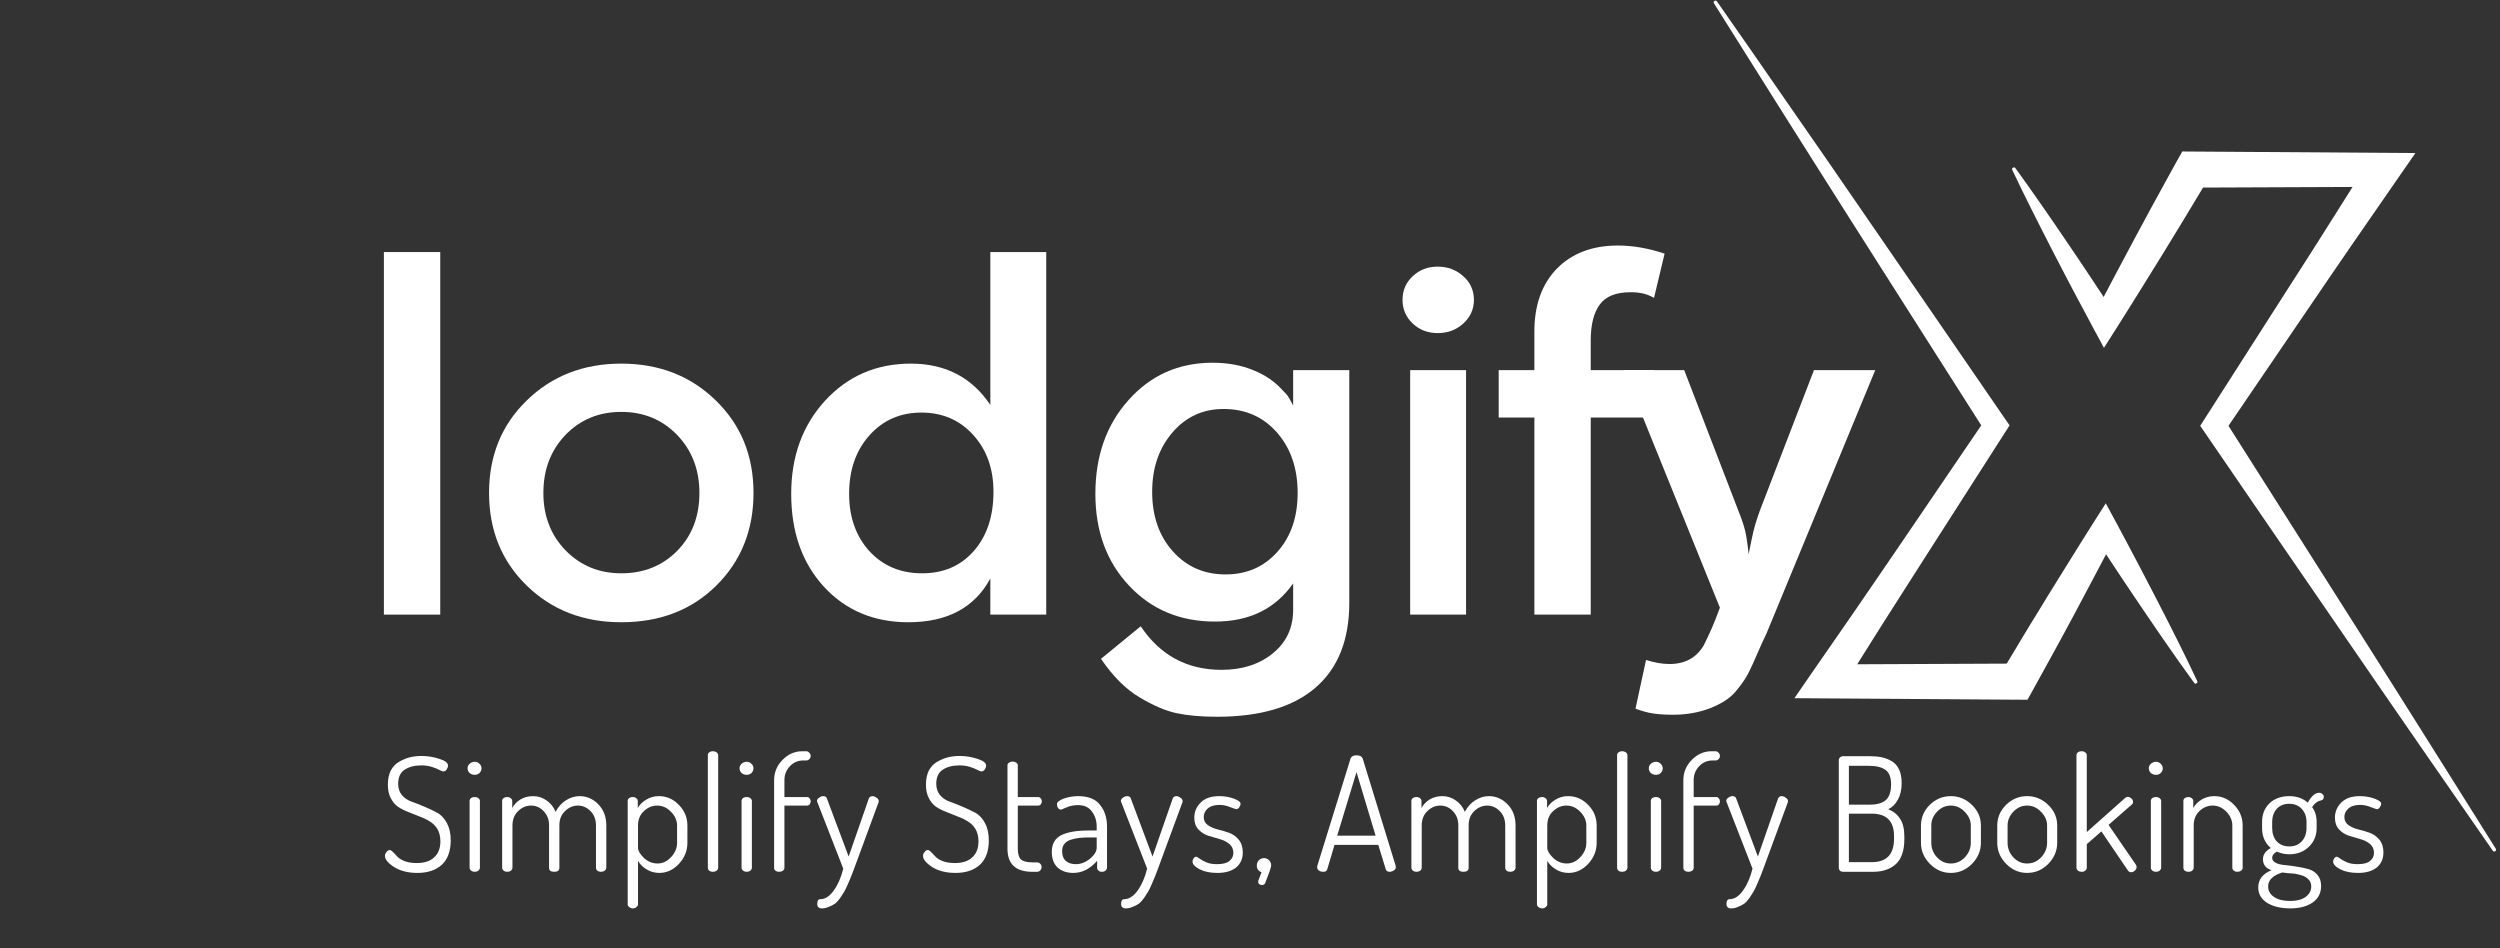
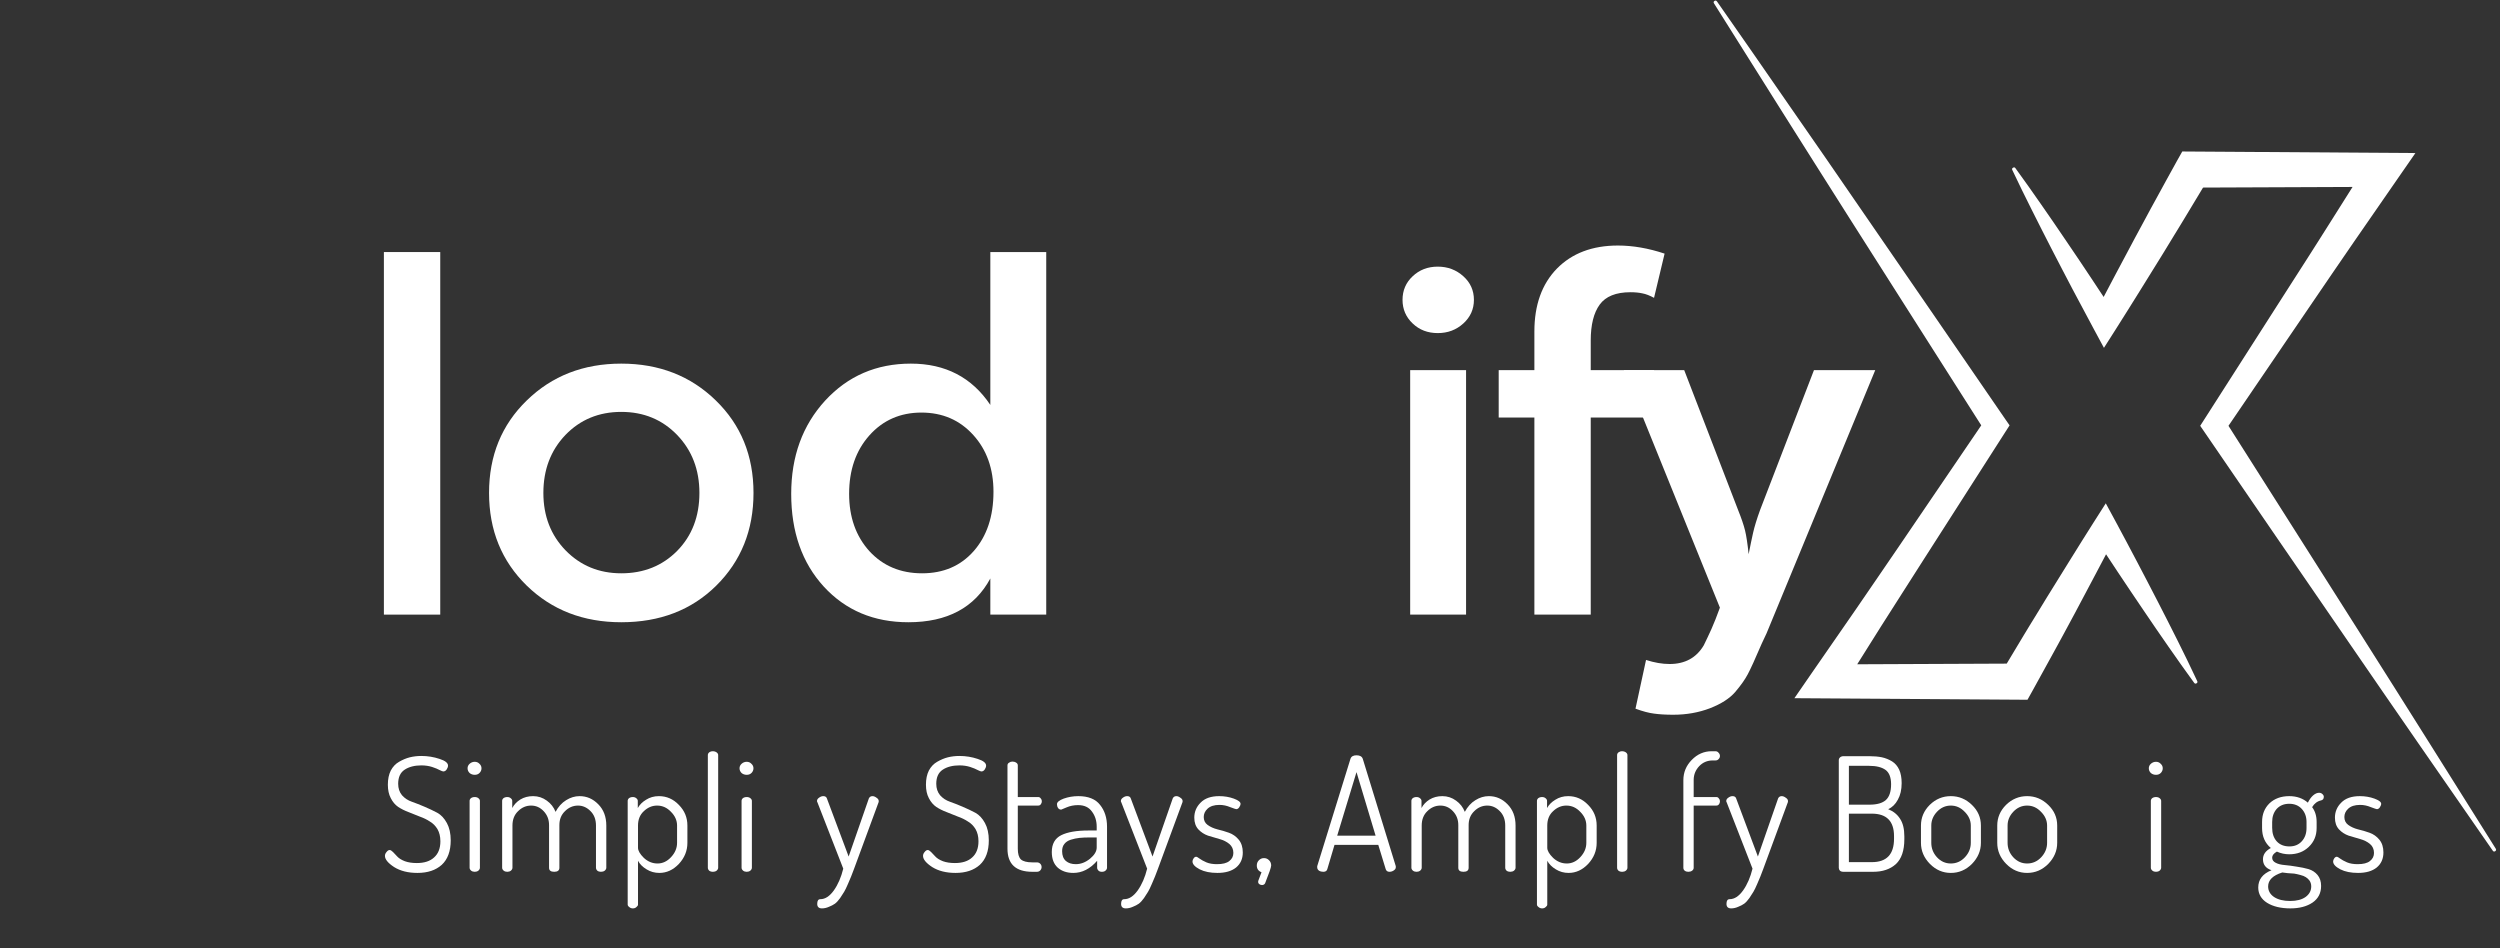
<svg xmlns="http://www.w3.org/2000/svg" width="232" zoomAndPan="magnify" viewBox="0 0 174 66" height="88" preserveAspectRatio="xMidYMid meet" version="1.0">
  <rect x="0" y="0" width="174" height="66" fill="#333333" stroke="none" />
  <defs>
    <g />
    <clipPath id="fcd3b3a484">
      <path d="M 140 10 L 174 10 L 174 59.25 L 140 59.25 Z M 140 10 " clip-rule="nonzero" />
    </clipPath>
    <clipPath id="33ab4b5aa6">
      <path d="M 119.254 0 L 153 0 L 153 49 L 119.254 49 Z M 119.254 0 " clip-rule="nonzero" />
    </clipPath>
  </defs>
  <g clip-path="url(#fcd3b3a484)">
    <path fill="#ffffff" d="M 173.703 59.066 C 172.137 56.57 170.57 54.074 169 51.578 L 166.645 47.84 L 164.281 44.102 L 159.543 36.633 L 155.102 29.637 L 160.82 21.238 L 162.328 19.027 C 162.832 18.293 163.332 17.559 163.84 16.824 L 166.883 12.426 L 168.113 10.652 L 151.887 10.543 L 151.543 11.152 C 151.043 12.047 150.555 12.949 150.062 13.848 L 149.691 14.523 L 149.328 15.199 L 148.598 16.551 L 147.152 19.266 L 146.414 20.668 C 146.133 20.242 145.852 19.816 145.57 19.391 L 144.707 18.098 L 143.836 16.812 L 142.965 15.531 L 142.082 14.254 C 141.492 13.402 140.891 12.555 140.281 11.715 C 140.238 11.645 140.18 11.629 140.109 11.672 C 140.035 11.715 140.02 11.77 140.062 11.844 C 140.504 12.781 140.961 13.711 141.426 14.637 L 142.125 16.023 L 142.832 17.406 L 143.547 18.785 L 144.266 20.16 C 144.75 21.074 145.234 21.988 145.727 22.898 L 146.434 24.211 L 147.277 22.887 C 147.828 22.023 148.367 21.152 148.91 20.285 L 150.531 17.672 L 151.332 16.359 L 151.734 15.703 L 152.129 15.051 C 152.531 14.387 152.934 13.723 153.332 13.055 C 153.652 13.055 163.352 13.02 163.738 13.012 L 162.07 15.656 C 161.598 16.414 161.113 17.16 160.637 17.914 L 159.195 20.164 L 153.434 29.168 L 153.133 29.637 L 153.434 30.074 L 158.43 37.367 L 163.438 44.656 L 165.945 48.301 L 168.457 51.938 C 170.133 54.367 171.812 56.789 173.496 59.207 C 173.543 59.277 173.602 59.285 173.668 59.242 C 173.734 59.195 173.746 59.141 173.703 59.07 Z M 173.703 59.066 " fill-opacity="1" fill-rule="nonzero" />
  </g>
  <g clip-path="url(#33ab4b5aa6)">
    <path fill="#ffffff" d="M 151.57 44.605 L 150.871 43.219 L 150.164 41.836 L 149.449 40.457 L 148.73 39.082 C 148.246 38.168 147.766 37.254 147.273 36.344 L 146.562 35.031 L 145.719 36.355 C 145.168 37.219 144.629 38.09 144.086 38.961 L 142.465 41.574 L 141.664 42.887 L 141.262 43.539 L 140.867 44.191 C 140.465 44.859 140.066 45.523 139.668 46.188 C 139.352 46.188 129.648 46.227 129.262 46.234 L 130.926 43.586 C 131.402 42.832 131.883 42.082 132.363 41.332 L 133.801 39.078 L 139.566 30.074 L 139.867 29.605 L 139.566 29.172 L 134.566 21.891 L 127.055 10.98 L 124.539 7.352 C 122.867 4.93 121.188 2.512 119.5 0.098 C 119.453 0.035 119.398 0.023 119.332 0.062 C 119.262 0.109 119.25 0.164 119.293 0.234 C 120.859 2.727 122.43 5.219 123.996 7.711 L 126.352 11.441 L 128.715 15.172 L 133.453 22.625 L 137.895 29.605 L 132.18 38.008 L 130.672 40.215 C 130.168 40.949 129.668 41.688 129.16 42.422 L 126.117 46.816 L 124.891 48.594 L 141.113 48.703 L 141.457 48.086 C 141.957 47.191 142.449 46.289 142.941 45.391 L 143.309 44.719 L 143.676 44.043 L 144.406 42.688 L 145.844 39.977 L 146.582 38.578 L 147.426 39.855 L 148.289 41.145 L 149.16 42.434 L 150.031 43.715 L 150.914 44.992 C 151.504 45.844 152.105 46.688 152.715 47.527 C 152.758 47.586 152.812 47.598 152.879 47.559 C 152.941 47.523 152.961 47.469 152.926 47.402 C 152.488 46.465 152.035 45.535 151.57 44.605 Z M 151.57 44.605 " fill-opacity="1" fill-rule="nonzero" />
  </g>
  <g fill="#ffffff" fill-opacity="1">
    <g transform="translate(24.907, 42.777)">
      <g>
        <path d="M 1.812 -25.234 L 5.734 -25.234 L 5.734 0 L 1.812 0 Z M 1.812 -25.234 " />
      </g>
    </g>
  </g>
  <g fill="#ffffff" fill-opacity="1">
    <g transform="translate(32.991, 42.777)">
      <g>
        <path d="M 10.25 -17.469 C 12.883 -17.469 15.078 -16.613 16.828 -14.906 C 18.578 -13.207 19.453 -11.062 19.453 -8.469 C 19.453 -5.875 18.586 -3.723 16.859 -2.016 C 15.141 -0.316 12.938 0.531 10.25 0.531 C 7.613 0.531 5.422 -0.316 3.672 -2.016 C 1.922 -3.723 1.047 -5.875 1.047 -8.469 C 1.047 -11.062 1.922 -13.207 3.672 -14.906 C 5.422 -16.613 7.613 -17.469 10.25 -17.469 Z M 4.828 -8.469 C 4.828 -6.863 5.344 -5.531 6.375 -4.469 C 7.414 -3.406 8.707 -2.875 10.25 -2.875 C 11.812 -2.875 13.109 -3.395 14.141 -4.438 C 15.172 -5.488 15.688 -6.832 15.688 -8.469 C 15.688 -10.082 15.172 -11.426 14.141 -12.5 C 13.109 -13.57 11.812 -14.109 10.25 -14.109 C 8.688 -14.109 7.391 -13.57 6.359 -12.5 C 5.336 -11.426 4.828 -10.082 4.828 -8.469 Z M 4.828 -8.469 " />
      </g>
    </g>
  </g>
  <g fill="#ffffff" fill-opacity="1">
    <g transform="translate(54.021, 42.777)">
      <g>
        <path d="M 14.906 -25.234 L 18.797 -25.234 L 18.797 0 L 14.906 0 L 14.906 -2.516 C 13.812 -0.484 11.91 0.531 9.203 0.531 C 6.797 0.531 4.832 -0.297 3.312 -1.953 C 1.801 -3.609 1.047 -5.758 1.047 -8.406 C 1.047 -11.008 1.832 -13.172 3.406 -14.891 C 4.988 -16.609 6.977 -17.469 9.375 -17.469 C 11.781 -17.469 13.625 -16.508 14.906 -14.594 Z M 5.078 -8.406 C 5.078 -6.789 5.547 -5.461 6.484 -4.422 C 7.43 -3.391 8.656 -2.875 10.156 -2.875 C 11.645 -2.875 12.844 -3.391 13.75 -4.422 C 14.664 -5.461 15.125 -6.836 15.125 -8.547 C 15.125 -10.148 14.656 -11.469 13.719 -12.5 C 12.781 -13.539 11.578 -14.062 10.109 -14.062 C 8.641 -14.062 7.43 -13.531 6.484 -12.469 C 5.547 -11.414 5.078 -10.062 5.078 -8.406 Z M 5.078 -8.406 " />
      </g>
    </g>
  </g>
  <g fill="#ffffff" fill-opacity="1">
    <g transform="translate(75.191, 42.777)">
      <g>
-         <path d="M 14.812 -17.016 L 18.719 -17.016 L 18.719 -0.812 C 18.719 1.758 17.938 3.723 16.375 5.078 C 14.812 6.43 12.523 7.109 9.516 7.109 C 8.398 7.109 7.457 7.023 6.688 6.859 C 5.914 6.691 5.055 6.32 4.109 5.75 C 3.16 5.188 2.27 4.297 1.438 3.078 L 4.203 0.812 C 5.555 2.832 7.43 3.844 9.828 3.844 C 11.273 3.844 12.469 3.457 13.406 2.688 C 14.344 1.926 14.812 0.914 14.812 -0.344 L 14.812 -2.172 C 13.57 -0.398 11.758 0.484 9.375 0.484 C 6.945 0.484 4.953 -0.348 3.391 -2.016 C 1.828 -3.68 1.047 -5.812 1.047 -8.406 C 1.047 -11.039 1.816 -13.219 3.359 -14.938 C 4.898 -16.664 6.848 -17.531 9.203 -17.531 C 10.254 -17.531 11.195 -17.359 12.031 -17.016 C 12.875 -16.68 13.578 -16.191 14.141 -15.547 C 14.273 -15.422 14.375 -15.312 14.438 -15.219 C 14.5 -15.125 14.625 -14.906 14.812 -14.562 Z M 5 -8.547 C 5 -6.859 5.477 -5.477 6.438 -4.406 C 7.395 -3.332 8.617 -2.797 10.109 -2.797 C 11.578 -2.797 12.781 -3.32 13.719 -4.375 C 14.656 -5.426 15.125 -6.789 15.125 -8.469 C 15.125 -10.176 14.645 -11.578 13.688 -12.672 C 12.727 -13.766 11.488 -14.312 9.969 -14.312 C 8.531 -14.312 7.344 -13.766 6.406 -12.672 C 5.469 -11.578 5 -10.203 5 -8.547 Z M 5 -8.547 " />
-       </g>
+         </g>
    </g>
  </g>
  <g fill="#ffffff" fill-opacity="1">
    <g transform="translate(96.257, 42.777)">
      <g>
        <path d="M 1.891 -17.016 L 5.781 -17.016 L 5.781 0 L 1.891 0 Z M 3.812 -24.219 C 4.508 -24.219 5.102 -23.992 5.594 -23.547 C 6.082 -23.109 6.328 -22.562 6.328 -21.906 C 6.328 -21.258 6.082 -20.711 5.594 -20.266 C 5.102 -19.816 4.508 -19.594 3.812 -19.594 C 3.113 -19.594 2.531 -19.816 2.062 -20.266 C 1.594 -20.711 1.359 -21.258 1.359 -21.906 C 1.359 -22.562 1.594 -23.109 2.062 -23.547 C 2.531 -23.992 3.113 -24.219 3.812 -24.219 Z M 3.812 -24.219 " />
      </g>
    </g>
  </g>
  <g fill="#ffffff" fill-opacity="1">
    <g transform="translate(104.34, 42.777)">
      <g>
        <path d="M -0.031 -17.016 L 2.453 -17.016 L 2.453 -19.703 C 2.453 -21.547 2.973 -23.004 4.016 -24.078 C 5.066 -25.148 6.484 -25.688 8.266 -25.688 C 9.305 -25.688 10.391 -25.5 11.516 -25.125 L 10.781 -22.047 C 10.477 -22.211 10.207 -22.316 9.969 -22.359 C 9.738 -22.41 9.461 -22.438 9.141 -22.438 C 8.129 -22.438 7.414 -22.148 7 -21.578 C 6.582 -21.004 6.375 -20.172 6.375 -19.078 L 6.375 -17.016 L 10.781 -17.016 L 10.781 -13.719 L 6.375 -13.719 L 6.375 0 L 2.453 0 L 2.453 -13.719 L -0.031 -13.719 Z M -0.031 -17.016 " />
      </g>
    </g>
  </g>
  <g fill="#ffffff" fill-opacity="1">
    <g transform="translate(114.033, 42.777)">
      <g>
        <path d="M 3.188 -17.016 L 6.938 -7.281 C 7.164 -6.719 7.328 -6.242 7.422 -5.859 C 7.516 -5.473 7.598 -4.922 7.672 -4.203 C 7.785 -4.785 7.891 -5.285 7.984 -5.703 C 8.078 -6.117 8.238 -6.645 8.469 -7.281 L 12.219 -17.016 L 16.484 -17.016 L 8.922 1.297 L 8.578 2.031 C 8.129 3.082 7.805 3.789 7.609 4.156 C 7.41 4.531 7.117 4.941 6.734 5.391 C 6.348 5.836 5.766 6.211 4.984 6.516 C 4.203 6.816 3.348 6.969 2.422 6.969 C 1.898 6.969 1.457 6.941 1.094 6.891 C 0.738 6.848 0.305 6.734 -0.203 6.547 L 0.531 3.156 C 1.113 3.344 1.66 3.438 2.172 3.438 C 3.242 3.438 4.035 3.004 4.547 2.141 C 4.711 1.805 4.891 1.43 5.078 1.016 C 5.266 0.598 5.461 0.098 5.672 -0.484 L -1.016 -17.016 Z M 3.188 -17.016 " />
      </g>
    </g>
  </g>
  <g fill="#ffffff" fill-opacity="1">
    <g transform="translate(26.401, 60.677)">
      <g>
        <path d="M 0.391 -1.109 C 0.391 -1.203 0.426 -1.289 0.5 -1.375 C 0.57 -1.469 0.645 -1.516 0.719 -1.516 C 0.781 -1.516 0.859 -1.469 0.953 -1.375 L 1.25 -1.062 C 1.363 -0.938 1.539 -0.828 1.781 -0.734 C 2.02 -0.648 2.297 -0.609 2.609 -0.609 C 3.129 -0.609 3.531 -0.738 3.812 -1 C 4.102 -1.258 4.25 -1.633 4.25 -2.125 C 4.25 -2.457 4.18 -2.738 4.047 -2.969 C 3.91 -3.195 3.734 -3.375 3.516 -3.5 C 3.316 -3.633 3.082 -3.75 2.812 -3.844 L 2.031 -4.156 C 1.758 -4.258 1.52 -4.379 1.312 -4.516 C 1.102 -4.66 0.93 -4.863 0.797 -5.125 C 0.66 -5.383 0.594 -5.695 0.594 -6.062 C 0.594 -6.445 0.66 -6.773 0.797 -7.047 C 0.941 -7.316 1.133 -7.52 1.375 -7.656 C 1.625 -7.801 1.875 -7.906 2.125 -7.969 C 2.383 -8.031 2.648 -8.062 2.922 -8.062 C 3.367 -8.062 3.789 -7.992 4.188 -7.859 C 4.582 -7.734 4.781 -7.578 4.781 -7.391 C 4.781 -7.305 4.75 -7.219 4.688 -7.125 C 4.625 -7.031 4.547 -6.984 4.453 -6.984 C 4.41 -6.984 4.328 -7.016 4.203 -7.078 C 4.078 -7.148 3.898 -7.223 3.672 -7.297 C 3.453 -7.367 3.203 -7.406 2.922 -7.406 C 2.453 -7.406 2.066 -7.305 1.766 -7.109 C 1.461 -6.91 1.312 -6.582 1.312 -6.125 C 1.312 -5.812 1.398 -5.547 1.578 -5.328 C 1.766 -5.117 1.992 -4.969 2.266 -4.875 C 2.535 -4.781 2.828 -4.664 3.141 -4.531 C 3.461 -4.395 3.758 -4.254 4.031 -4.109 C 4.301 -3.961 4.523 -3.723 4.703 -3.391 C 4.879 -3.066 4.969 -2.664 4.969 -2.188 C 4.969 -1.438 4.758 -0.867 4.344 -0.484 C 3.926 -0.109 3.363 0.078 2.656 0.078 C 2.008 0.078 1.469 -0.055 1.031 -0.328 C 0.602 -0.609 0.391 -0.867 0.391 -1.109 Z M 0.391 -1.109 " />
      </g>
    </g>
  </g>
  <g fill="#ffffff" fill-opacity="1">
    <g transform="translate(31.996, 60.677)">
      <g>
        <path d="M 0.688 -6.875 C 0.594 -6.969 0.547 -7.078 0.547 -7.203 C 0.547 -7.328 0.594 -7.43 0.688 -7.516 C 0.789 -7.609 0.91 -7.656 1.047 -7.656 C 1.18 -7.656 1.289 -7.609 1.375 -7.516 C 1.469 -7.43 1.516 -7.328 1.516 -7.203 C 1.516 -7.078 1.469 -6.969 1.375 -6.875 C 1.289 -6.789 1.18 -6.75 1.047 -6.75 C 0.91 -6.75 0.789 -6.789 0.688 -6.875 Z M 0.688 -0.281 L 0.688 -4.938 C 0.688 -5.008 0.719 -5.07 0.781 -5.125 C 0.852 -5.176 0.941 -5.203 1.047 -5.203 C 1.148 -5.203 1.234 -5.176 1.297 -5.125 C 1.367 -5.07 1.406 -5.008 1.406 -4.938 L 1.406 -0.281 C 1.406 -0.207 1.367 -0.141 1.297 -0.078 C 1.223 -0.023 1.141 0 1.047 0 C 0.953 0 0.867 -0.023 0.797 -0.078 C 0.723 -0.141 0.688 -0.207 0.688 -0.281 Z M 0.688 -0.281 " />
      </g>
    </g>
  </g>
  <g fill="#ffffff" fill-opacity="1">
    <g transform="translate(34.261, 60.677)">
      <g>
        <path d="M 0.688 -0.281 L 0.688 -4.938 C 0.688 -5.008 0.719 -5.07 0.781 -5.125 C 0.852 -5.176 0.941 -5.203 1.047 -5.203 C 1.141 -5.203 1.219 -5.176 1.281 -5.125 C 1.352 -5.07 1.391 -5.008 1.391 -4.938 L 1.391 -4.438 C 1.516 -4.676 1.703 -4.875 1.953 -5.031 C 2.211 -5.188 2.508 -5.266 2.844 -5.266 C 3.195 -5.266 3.516 -5.16 3.797 -4.953 C 4.078 -4.754 4.281 -4.492 4.406 -4.172 C 4.594 -4.523 4.836 -4.797 5.141 -4.984 C 5.441 -5.172 5.754 -5.266 6.078 -5.266 C 6.578 -5.266 7.008 -5.078 7.375 -4.703 C 7.75 -4.328 7.938 -3.832 7.938 -3.219 L 7.938 -0.281 C 7.938 -0.207 7.898 -0.141 7.828 -0.078 C 7.754 -0.023 7.664 0 7.562 0 C 7.469 0 7.383 -0.023 7.312 -0.078 C 7.25 -0.141 7.219 -0.207 7.219 -0.281 L 7.219 -3.219 C 7.219 -3.645 7.086 -3.984 6.828 -4.234 C 6.578 -4.484 6.289 -4.609 5.969 -4.609 C 5.625 -4.609 5.32 -4.477 5.062 -4.219 C 4.801 -3.969 4.672 -3.645 4.672 -3.25 L 4.672 -0.281 C 4.672 -0.094 4.551 0 4.312 0 C 4.07 0 3.953 -0.094 3.953 -0.281 L 3.953 -3.25 C 3.953 -3.633 3.828 -3.957 3.578 -4.219 C 3.336 -4.477 3.047 -4.609 2.703 -4.609 C 2.359 -4.609 2.055 -4.477 1.797 -4.219 C 1.535 -3.969 1.406 -3.633 1.406 -3.219 L 1.406 -0.281 C 1.406 -0.207 1.367 -0.141 1.297 -0.078 C 1.223 -0.023 1.141 0 1.047 0 C 0.953 0 0.867 -0.023 0.797 -0.078 C 0.723 -0.141 0.688 -0.207 0.688 -0.281 Z M 0.688 -0.281 " />
      </g>
    </g>
  </g>
  <g fill="#ffffff" fill-opacity="1">
    <g transform="translate(42.999, 60.677)">
      <g>
        <path d="M 0.688 2.281 L 0.688 -4.938 C 0.688 -5.008 0.719 -5.07 0.781 -5.125 C 0.852 -5.176 0.941 -5.203 1.047 -5.203 C 1.141 -5.203 1.219 -5.176 1.281 -5.125 C 1.352 -5.07 1.391 -5.008 1.391 -4.938 L 1.391 -4.438 C 1.516 -4.664 1.707 -4.859 1.969 -5.016 C 2.227 -5.18 2.523 -5.266 2.859 -5.266 C 3.398 -5.266 3.863 -5.062 4.25 -4.656 C 4.645 -4.258 4.844 -3.781 4.844 -3.219 L 4.844 -2.016 C 4.844 -1.461 4.645 -0.973 4.25 -0.547 C 3.852 -0.129 3.398 0.078 2.891 0.078 C 2.566 0.078 2.27 -0.004 2 -0.172 C 1.727 -0.336 1.531 -0.535 1.406 -0.766 L 1.406 2.281 C 1.406 2.344 1.367 2.398 1.297 2.453 C 1.234 2.516 1.148 2.547 1.047 2.547 C 0.953 2.547 0.867 2.516 0.797 2.453 C 0.723 2.398 0.688 2.344 0.688 2.281 Z M 1.406 -1.672 C 1.406 -1.473 1.539 -1.238 1.812 -0.969 C 2.094 -0.707 2.41 -0.578 2.766 -0.578 C 3.117 -0.578 3.43 -0.723 3.703 -1.016 C 3.984 -1.316 4.125 -1.648 4.125 -2.016 L 4.125 -3.219 C 4.125 -3.57 3.984 -3.891 3.703 -4.172 C 3.43 -4.461 3.109 -4.609 2.734 -4.609 C 2.391 -4.609 2.082 -4.477 1.812 -4.219 C 1.539 -3.969 1.406 -3.633 1.406 -3.219 Z M 1.406 -1.672 " />
      </g>
    </g>
  </g>
  <g fill="#ffffff" fill-opacity="1">
    <g transform="translate(48.485, 60.677)">
      <g>
        <path d="M 0.781 -0.281 L 0.781 -8.125 C 0.781 -8.195 0.812 -8.258 0.875 -8.312 C 0.945 -8.363 1.031 -8.391 1.125 -8.391 C 1.227 -8.391 1.316 -8.363 1.391 -8.312 C 1.461 -8.258 1.5 -8.195 1.5 -8.125 L 1.5 -0.281 C 1.5 -0.207 1.461 -0.141 1.391 -0.078 C 1.316 -0.023 1.234 0 1.141 0 C 1.035 0 0.945 -0.023 0.875 -0.078 C 0.812 -0.141 0.781 -0.207 0.781 -0.281 Z M 0.781 -0.281 " />
      </g>
    </g>
  </g>
  <g fill="#ffffff" fill-opacity="1">
    <g transform="translate(50.925, 60.677)">
      <g>
        <path d="M 0.688 -6.875 C 0.594 -6.969 0.547 -7.078 0.547 -7.203 C 0.547 -7.328 0.594 -7.43 0.688 -7.516 C 0.789 -7.609 0.91 -7.656 1.047 -7.656 C 1.18 -7.656 1.289 -7.609 1.375 -7.516 C 1.469 -7.43 1.516 -7.328 1.516 -7.203 C 1.516 -7.078 1.469 -6.969 1.375 -6.875 C 1.289 -6.789 1.18 -6.75 1.047 -6.75 C 0.91 -6.75 0.789 -6.789 0.688 -6.875 Z M 0.688 -0.281 L 0.688 -4.938 C 0.688 -5.008 0.719 -5.07 0.781 -5.125 C 0.852 -5.176 0.941 -5.203 1.047 -5.203 C 1.148 -5.203 1.234 -5.176 1.297 -5.125 C 1.367 -5.07 1.406 -5.008 1.406 -4.938 L 1.406 -0.281 C 1.406 -0.207 1.367 -0.141 1.297 -0.078 C 1.223 -0.023 1.141 0 1.047 0 C 0.953 0 0.867 -0.023 0.797 -0.078 C 0.723 -0.141 0.688 -0.207 0.688 -0.281 Z M 0.688 -0.281 " />
      </g>
    </g>
  </g>
  <g fill="#ffffff" fill-opacity="1">
    <g transform="translate(53.19, 60.677)">
      <g>
-         <path d="M 0.688 -0.281 L 0.688 -6.375 C 0.688 -6.914 0.879 -7.383 1.266 -7.781 C 1.66 -8.188 2.125 -8.391 2.656 -8.391 L 2.922 -8.391 C 3.016 -8.391 3.086 -8.352 3.141 -8.281 C 3.203 -8.219 3.234 -8.145 3.234 -8.062 C 3.234 -7.977 3.203 -7.906 3.141 -7.844 C 3.086 -7.781 3.016 -7.75 2.922 -7.75 L 2.734 -7.75 C 2.359 -7.75 2.047 -7.617 1.797 -7.359 C 1.547 -7.098 1.414 -6.785 1.406 -6.422 L 1.406 -5.203 L 2.984 -5.203 C 3.055 -5.203 3.113 -5.172 3.156 -5.109 C 3.207 -5.055 3.234 -4.992 3.234 -4.922 C 3.234 -4.828 3.207 -4.75 3.156 -4.688 C 3.113 -4.633 3.055 -4.609 2.984 -4.609 L 1.406 -4.609 L 1.406 -0.281 C 1.406 -0.195 1.367 -0.129 1.297 -0.078 C 1.223 -0.023 1.133 0 1.031 0 C 0.938 0 0.852 -0.023 0.781 -0.078 C 0.719 -0.129 0.688 -0.195 0.688 -0.281 Z M 0.688 -0.281 " />
-       </g>
+         </g>
    </g>
  </g>
  <g fill="#ffffff" fill-opacity="1">
    <g transform="translate(56.707, 60.677)">
      <g>
        <path d="M 0.156 -4.922 C 0.156 -5.016 0.203 -5.094 0.297 -5.156 C 0.391 -5.227 0.488 -5.266 0.594 -5.266 C 0.727 -5.266 0.812 -5.211 0.844 -5.109 L 2.359 -1.062 L 3.766 -5.109 C 3.816 -5.211 3.898 -5.266 4.016 -5.266 C 4.109 -5.266 4.203 -5.227 4.297 -5.156 C 4.398 -5.094 4.453 -5.016 4.453 -4.922 C 4.453 -4.867 4.445 -4.836 4.438 -4.828 L 2.734 -0.203 L 2.531 0.328 C 2.488 0.422 2.414 0.594 2.312 0.844 C 2.207 1.094 2.117 1.273 2.047 1.391 L 1.766 1.828 C 1.641 2.004 1.52 2.133 1.406 2.219 C 1.289 2.301 1.148 2.375 0.984 2.438 C 0.828 2.508 0.664 2.547 0.5 2.547 C 0.281 2.547 0.172 2.441 0.172 2.234 C 0.172 2.016 0.242 1.906 0.391 1.906 C 0.723 1.906 1.035 1.703 1.328 1.297 C 1.617 0.891 1.836 0.383 1.984 -0.219 L 0.188 -4.828 C 0.164 -4.867 0.156 -4.898 0.156 -4.922 Z M 0.156 -4.922 " />
      </g>
    </g>
  </g>
  <g fill="#ffffff" fill-opacity="1">
    <g transform="translate(61.489, 60.677)">
      <g />
    </g>
  </g>
  <g fill="#ffffff" fill-opacity="1">
    <g transform="translate(63.852, 60.677)">
      <g>
        <path d="M 0.391 -1.109 C 0.391 -1.203 0.426 -1.289 0.5 -1.375 C 0.57 -1.469 0.645 -1.516 0.719 -1.516 C 0.781 -1.516 0.859 -1.469 0.953 -1.375 L 1.25 -1.062 C 1.363 -0.938 1.539 -0.828 1.781 -0.734 C 2.02 -0.648 2.297 -0.609 2.609 -0.609 C 3.129 -0.609 3.531 -0.738 3.812 -1 C 4.102 -1.258 4.25 -1.633 4.25 -2.125 C 4.25 -2.457 4.18 -2.738 4.047 -2.969 C 3.91 -3.195 3.734 -3.375 3.516 -3.5 C 3.316 -3.633 3.082 -3.75 2.812 -3.844 L 2.031 -4.156 C 1.758 -4.258 1.52 -4.379 1.312 -4.516 C 1.102 -4.66 0.93 -4.863 0.797 -5.125 C 0.66 -5.383 0.594 -5.695 0.594 -6.062 C 0.594 -6.445 0.66 -6.773 0.797 -7.047 C 0.941 -7.316 1.133 -7.52 1.375 -7.656 C 1.625 -7.801 1.875 -7.906 2.125 -7.969 C 2.383 -8.031 2.648 -8.062 2.922 -8.062 C 3.367 -8.062 3.789 -7.992 4.188 -7.859 C 4.582 -7.734 4.781 -7.578 4.781 -7.391 C 4.781 -7.305 4.75 -7.219 4.688 -7.125 C 4.625 -7.031 4.547 -6.984 4.453 -6.984 C 4.41 -6.984 4.328 -7.016 4.203 -7.078 C 4.078 -7.148 3.898 -7.223 3.672 -7.297 C 3.453 -7.367 3.203 -7.406 2.922 -7.406 C 2.453 -7.406 2.066 -7.305 1.766 -7.109 C 1.461 -6.91 1.312 -6.582 1.312 -6.125 C 1.312 -5.812 1.398 -5.547 1.578 -5.328 C 1.766 -5.117 1.992 -4.969 2.266 -4.875 C 2.535 -4.781 2.828 -4.664 3.141 -4.531 C 3.461 -4.395 3.758 -4.254 4.031 -4.109 C 4.301 -3.961 4.523 -3.723 4.703 -3.391 C 4.879 -3.066 4.969 -2.664 4.969 -2.188 C 4.969 -1.438 4.758 -0.867 4.344 -0.484 C 3.926 -0.109 3.363 0.078 2.656 0.078 C 2.008 0.078 1.469 -0.055 1.031 -0.328 C 0.602 -0.609 0.391 -0.867 0.391 -1.109 Z M 0.391 -1.109 " />
      </g>
    </g>
  </g>
  <g fill="#ffffff" fill-opacity="1">
    <g transform="translate(69.448, 60.677)">
      <g>
        <path d="M 0.672 -1.609 L 0.672 -7.406 C 0.672 -7.488 0.707 -7.551 0.781 -7.594 C 0.852 -7.645 0.93 -7.672 1.016 -7.672 C 1.117 -7.672 1.207 -7.645 1.281 -7.594 C 1.352 -7.551 1.391 -7.488 1.391 -7.406 L 1.391 -5.203 L 2.812 -5.203 C 2.883 -5.203 2.941 -5.172 2.984 -5.109 C 3.035 -5.055 3.062 -4.988 3.062 -4.906 C 3.062 -4.82 3.035 -4.75 2.984 -4.688 C 2.941 -4.633 2.883 -4.609 2.812 -4.609 L 1.391 -4.609 L 1.391 -1.609 C 1.391 -1.254 1.461 -1.004 1.609 -0.859 C 1.766 -0.723 2.031 -0.656 2.406 -0.656 L 2.719 -0.656 C 2.812 -0.656 2.891 -0.625 2.953 -0.562 C 3.016 -0.5 3.047 -0.422 3.047 -0.328 C 3.047 -0.242 3.016 -0.164 2.953 -0.094 C 2.891 -0.031 2.812 0 2.719 0 L 2.406 0 C 1.25 0 0.672 -0.535 0.672 -1.609 Z M 0.672 -1.609 " />
      </g>
    </g>
  </g>
  <g fill="#ffffff" fill-opacity="1">
    <g transform="translate(72.877, 60.677)">
      <g>
        <path d="M 0.328 -1.375 C 0.328 -1.938 0.547 -2.328 0.984 -2.547 C 1.422 -2.766 2.055 -2.875 2.891 -2.875 L 3.453 -2.875 L 3.453 -3.141 C 3.453 -3.547 3.344 -3.895 3.125 -4.188 C 2.914 -4.488 2.594 -4.641 2.156 -4.641 C 1.863 -4.641 1.598 -4.586 1.359 -4.484 C 1.117 -4.379 0.992 -4.328 0.984 -4.328 C 0.891 -4.328 0.816 -4.363 0.766 -4.438 C 0.711 -4.52 0.688 -4.609 0.688 -4.703 C 0.688 -4.848 0.844 -4.977 1.156 -5.094 C 1.477 -5.207 1.816 -5.266 2.172 -5.266 C 2.867 -5.266 3.375 -5.062 3.688 -4.656 C 4.008 -4.258 4.172 -3.754 4.172 -3.141 L 4.172 -0.281 C 4.172 -0.207 4.133 -0.141 4.062 -0.078 C 4 -0.023 3.914 0 3.812 0 C 3.719 0 3.641 -0.023 3.578 -0.078 C 3.516 -0.141 3.484 -0.207 3.484 -0.281 L 3.484 -0.766 C 2.992 -0.203 2.441 0.078 1.828 0.078 C 1.391 0.078 1.031 -0.039 0.75 -0.281 C 0.469 -0.531 0.328 -0.895 0.328 -1.375 Z M 1.047 -1.438 C 1.047 -1.133 1.133 -0.906 1.312 -0.75 C 1.488 -0.602 1.719 -0.531 2 -0.531 C 2.344 -0.531 2.672 -0.656 2.984 -0.906 C 3.297 -1.164 3.453 -1.426 3.453 -1.688 L 3.453 -2.391 L 2.984 -2.391 C 2.691 -2.391 2.445 -2.379 2.25 -2.359 C 2.051 -2.336 1.852 -2.297 1.656 -2.234 C 1.457 -2.172 1.305 -2.07 1.203 -1.938 C 1.098 -1.812 1.047 -1.645 1.047 -1.438 Z M 1.047 -1.438 " />
      </g>
    </g>
  </g>
  <g fill="#ffffff" fill-opacity="1">
    <g transform="translate(77.857, 60.677)">
      <g>
        <path d="M 0.156 -4.922 C 0.156 -5.016 0.203 -5.094 0.297 -5.156 C 0.391 -5.227 0.488 -5.266 0.594 -5.266 C 0.727 -5.266 0.812 -5.211 0.844 -5.109 L 2.359 -1.062 L 3.766 -5.109 C 3.816 -5.211 3.898 -5.266 4.016 -5.266 C 4.109 -5.266 4.203 -5.227 4.297 -5.156 C 4.398 -5.094 4.453 -5.016 4.453 -4.922 C 4.453 -4.867 4.445 -4.836 4.438 -4.828 L 2.734 -0.203 L 2.531 0.328 C 2.488 0.422 2.414 0.594 2.312 0.844 C 2.207 1.094 2.117 1.273 2.047 1.391 L 1.766 1.828 C 1.641 2.004 1.52 2.133 1.406 2.219 C 1.289 2.301 1.148 2.375 0.984 2.438 C 0.828 2.508 0.664 2.547 0.5 2.547 C 0.281 2.547 0.172 2.441 0.172 2.234 C 0.172 2.016 0.242 1.906 0.391 1.906 C 0.723 1.906 1.035 1.703 1.328 1.297 C 1.617 0.891 1.836 0.383 1.984 -0.219 L 0.188 -4.828 C 0.164 -4.867 0.156 -4.898 0.156 -4.922 Z M 0.156 -4.922 " />
      </g>
    </g>
  </g>
  <g fill="#ffffff" fill-opacity="1">
    <g transform="translate(82.639, 60.677)">
      <g>
        <path d="M 0.359 -0.719 C 0.359 -0.789 0.383 -0.863 0.438 -0.938 C 0.488 -1.008 0.547 -1.047 0.609 -1.047 C 0.66 -1.047 0.738 -1.004 0.844 -0.922 C 0.957 -0.836 1.117 -0.75 1.328 -0.656 C 1.535 -0.57 1.781 -0.531 2.062 -0.531 C 2.457 -0.531 2.742 -0.602 2.922 -0.75 C 3.109 -0.895 3.203 -1.082 3.203 -1.312 C 3.203 -1.57 3.109 -1.781 2.922 -1.938 C 2.734 -2.094 2.504 -2.207 2.234 -2.281 C 1.973 -2.352 1.707 -2.43 1.438 -2.516 C 1.176 -2.609 0.953 -2.754 0.766 -2.953 C 0.578 -3.16 0.484 -3.43 0.484 -3.766 C 0.484 -4.172 0.629 -4.52 0.922 -4.812 C 1.211 -5.113 1.645 -5.266 2.219 -5.266 C 2.582 -5.266 2.922 -5.207 3.234 -5.094 C 3.547 -4.977 3.703 -4.859 3.703 -4.734 C 3.703 -4.66 3.672 -4.578 3.609 -4.484 C 3.547 -4.398 3.477 -4.359 3.406 -4.359 C 3.375 -4.359 3.234 -4.406 2.984 -4.5 C 2.742 -4.602 2.492 -4.656 2.234 -4.656 C 1.867 -4.656 1.594 -4.566 1.406 -4.391 C 1.227 -4.223 1.141 -4.031 1.141 -3.812 C 1.141 -3.582 1.227 -3.398 1.406 -3.266 C 1.594 -3.129 1.82 -3.023 2.094 -2.953 C 2.363 -2.891 2.629 -2.812 2.891 -2.719 C 3.16 -2.625 3.391 -2.461 3.578 -2.234 C 3.766 -2.004 3.859 -1.707 3.859 -1.344 C 3.859 -0.906 3.703 -0.555 3.391 -0.297 C 3.078 -0.047 2.645 0.078 2.094 0.078 C 1.602 0.078 1.191 -0.004 0.859 -0.172 C 0.523 -0.348 0.359 -0.531 0.359 -0.719 Z M 0.359 -0.719 " />
      </g>
    </g>
  </g>
  <g fill="#ffffff" fill-opacity="1">
    <g transform="translate(87.036, 60.677)">
      <g>
        <path d="M 0.438 -0.438 C 0.438 -0.582 0.484 -0.703 0.578 -0.797 C 0.672 -0.898 0.789 -0.953 0.938 -0.953 C 1.07 -0.953 1.188 -0.906 1.281 -0.812 C 1.383 -0.719 1.438 -0.594 1.438 -0.438 C 1.438 -0.32 1.297 0.086 1.016 0.797 C 0.973 0.879 0.898 0.922 0.797 0.922 C 0.734 0.922 0.672 0.898 0.609 0.859 C 0.555 0.816 0.531 0.77 0.531 0.719 C 0.531 0.676 0.535 0.641 0.547 0.609 L 0.766 0.031 C 0.547 -0.051 0.438 -0.207 0.438 -0.438 Z M 0.438 -0.438 " />
      </g>
    </g>
  </g>
  <g fill="#ffffff" fill-opacity="1">
    <g transform="translate(89.08, 60.677)">
      <g />
    </g>
  </g>
  <g fill="#ffffff" fill-opacity="1">
    <g transform="translate(91.444, 60.677)">
      <g>
        <path d="M 0.234 -0.312 C 0.234 -0.344 0.234 -0.367 0.234 -0.391 L 2.547 -7.859 C 2.598 -8.023 2.738 -8.109 2.969 -8.109 C 3.207 -8.109 3.352 -8.023 3.406 -7.859 L 5.703 -0.391 C 5.703 -0.379 5.703 -0.363 5.703 -0.344 C 5.703 -0.332 5.703 -0.32 5.703 -0.312 C 5.703 -0.227 5.656 -0.156 5.562 -0.094 C 5.469 -0.031 5.367 0 5.266 0 C 5.129 0 5.039 -0.062 5 -0.188 L 4.484 -1.875 L 1.438 -1.875 L 0.938 -0.188 C 0.906 -0.062 0.812 0 0.656 0 C 0.551 0 0.453 -0.023 0.359 -0.078 C 0.273 -0.141 0.234 -0.219 0.234 -0.312 Z M 1.625 -2.516 L 4.297 -2.516 L 2.969 -6.938 Z M 1.625 -2.516 " />
      </g>
    </g>
  </g>
  <g fill="#ffffff" fill-opacity="1">
    <g transform="translate(97.545, 60.677)">
      <g>
        <path d="M 0.688 -0.281 L 0.688 -4.938 C 0.688 -5.008 0.719 -5.07 0.781 -5.125 C 0.852 -5.176 0.941 -5.203 1.047 -5.203 C 1.141 -5.203 1.219 -5.176 1.281 -5.125 C 1.352 -5.07 1.391 -5.008 1.391 -4.938 L 1.391 -4.438 C 1.516 -4.676 1.703 -4.875 1.953 -5.031 C 2.211 -5.188 2.508 -5.266 2.844 -5.266 C 3.195 -5.266 3.516 -5.16 3.797 -4.953 C 4.078 -4.754 4.281 -4.492 4.406 -4.172 C 4.594 -4.523 4.836 -4.797 5.141 -4.984 C 5.441 -5.172 5.754 -5.266 6.078 -5.266 C 6.578 -5.266 7.008 -5.078 7.375 -4.703 C 7.75 -4.328 7.938 -3.832 7.938 -3.219 L 7.938 -0.281 C 7.938 -0.207 7.898 -0.141 7.828 -0.078 C 7.754 -0.023 7.664 0 7.562 0 C 7.469 0 7.383 -0.023 7.312 -0.078 C 7.25 -0.141 7.219 -0.207 7.219 -0.281 L 7.219 -3.219 C 7.219 -3.645 7.086 -3.984 6.828 -4.234 C 6.578 -4.484 6.289 -4.609 5.969 -4.609 C 5.625 -4.609 5.32 -4.477 5.062 -4.219 C 4.801 -3.969 4.672 -3.645 4.672 -3.25 L 4.672 -0.281 C 4.672 -0.094 4.551 0 4.312 0 C 4.07 0 3.953 -0.094 3.953 -0.281 L 3.953 -3.25 C 3.953 -3.633 3.828 -3.957 3.578 -4.219 C 3.336 -4.477 3.047 -4.609 2.703 -4.609 C 2.359 -4.609 2.055 -4.477 1.797 -4.219 C 1.535 -3.969 1.406 -3.633 1.406 -3.219 L 1.406 -0.281 C 1.406 -0.207 1.367 -0.141 1.297 -0.078 C 1.223 -0.023 1.141 0 1.047 0 C 0.953 0 0.867 -0.023 0.797 -0.078 C 0.723 -0.141 0.688 -0.207 0.688 -0.281 Z M 0.688 -0.281 " />
      </g>
    </g>
  </g>
  <g fill="#ffffff" fill-opacity="1">
    <g transform="translate(106.284, 60.677)">
      <g>
        <path d="M 0.688 2.281 L 0.688 -4.938 C 0.688 -5.008 0.719 -5.07 0.781 -5.125 C 0.852 -5.176 0.941 -5.203 1.047 -5.203 C 1.141 -5.203 1.219 -5.176 1.281 -5.125 C 1.352 -5.07 1.391 -5.008 1.391 -4.938 L 1.391 -4.438 C 1.516 -4.664 1.707 -4.859 1.969 -5.016 C 2.227 -5.18 2.523 -5.266 2.859 -5.266 C 3.398 -5.266 3.863 -5.062 4.25 -4.656 C 4.645 -4.258 4.844 -3.781 4.844 -3.219 L 4.844 -2.016 C 4.844 -1.461 4.645 -0.973 4.25 -0.547 C 3.852 -0.129 3.398 0.078 2.891 0.078 C 2.566 0.078 2.27 -0.004 2 -0.172 C 1.727 -0.336 1.531 -0.535 1.406 -0.766 L 1.406 2.281 C 1.406 2.344 1.367 2.398 1.297 2.453 C 1.234 2.516 1.148 2.547 1.047 2.547 C 0.953 2.547 0.867 2.516 0.797 2.453 C 0.723 2.398 0.688 2.344 0.688 2.281 Z M 1.406 -1.672 C 1.406 -1.473 1.539 -1.238 1.812 -0.969 C 2.094 -0.707 2.41 -0.578 2.766 -0.578 C 3.117 -0.578 3.43 -0.723 3.703 -1.016 C 3.984 -1.316 4.125 -1.648 4.125 -2.016 L 4.125 -3.219 C 4.125 -3.57 3.984 -3.891 3.703 -4.172 C 3.43 -4.461 3.109 -4.609 2.734 -4.609 C 2.391 -4.609 2.082 -4.477 1.812 -4.219 C 1.539 -3.969 1.406 -3.633 1.406 -3.219 Z M 1.406 -1.672 " />
      </g>
    </g>
  </g>
  <g fill="#ffffff" fill-opacity="1">
    <g transform="translate(111.769, 60.677)">
      <g>
        <path d="M 0.781 -0.281 L 0.781 -8.125 C 0.781 -8.195 0.812 -8.258 0.875 -8.312 C 0.945 -8.363 1.031 -8.391 1.125 -8.391 C 1.227 -8.391 1.316 -8.363 1.391 -8.312 C 1.461 -8.258 1.5 -8.195 1.5 -8.125 L 1.5 -0.281 C 1.5 -0.207 1.461 -0.141 1.391 -0.078 C 1.316 -0.023 1.234 0 1.141 0 C 1.035 0 0.945 -0.023 0.875 -0.078 C 0.812 -0.141 0.781 -0.207 0.781 -0.281 Z M 0.781 -0.281 " />
      </g>
    </g>
  </g>
  <g fill="#ffffff" fill-opacity="1">
    <g transform="translate(114.209, 60.677)">
      <g>
-         <path d="M 0.688 -6.875 C 0.594 -6.969 0.547 -7.078 0.547 -7.203 C 0.547 -7.328 0.594 -7.43 0.688 -7.516 C 0.789 -7.609 0.91 -7.656 1.047 -7.656 C 1.18 -7.656 1.289 -7.609 1.375 -7.516 C 1.469 -7.43 1.516 -7.328 1.516 -7.203 C 1.516 -7.078 1.469 -6.969 1.375 -6.875 C 1.289 -6.789 1.18 -6.75 1.047 -6.75 C 0.91 -6.75 0.789 -6.789 0.688 -6.875 Z M 0.688 -0.281 L 0.688 -4.938 C 0.688 -5.008 0.719 -5.07 0.781 -5.125 C 0.852 -5.176 0.941 -5.203 1.047 -5.203 C 1.148 -5.203 1.234 -5.176 1.297 -5.125 C 1.367 -5.07 1.406 -5.008 1.406 -4.938 L 1.406 -0.281 C 1.406 -0.207 1.367 -0.141 1.297 -0.078 C 1.223 -0.023 1.141 0 1.047 0 C 0.953 0 0.867 -0.023 0.797 -0.078 C 0.723 -0.141 0.688 -0.207 0.688 -0.281 Z M 0.688 -0.281 " />
-       </g>
+         </g>
    </g>
  </g>
  <g fill="#ffffff" fill-opacity="1">
    <g transform="translate(116.474, 60.677)">
      <g>
        <path d="M 0.688 -0.281 L 0.688 -6.375 C 0.688 -6.914 0.879 -7.383 1.266 -7.781 C 1.66 -8.188 2.125 -8.391 2.656 -8.391 L 2.922 -8.391 C 3.016 -8.391 3.086 -8.352 3.141 -8.281 C 3.203 -8.219 3.234 -8.145 3.234 -8.062 C 3.234 -7.977 3.203 -7.906 3.141 -7.844 C 3.086 -7.781 3.016 -7.75 2.922 -7.75 L 2.734 -7.75 C 2.359 -7.75 2.047 -7.617 1.797 -7.359 C 1.547 -7.098 1.414 -6.785 1.406 -6.422 L 1.406 -5.203 L 2.984 -5.203 C 3.055 -5.203 3.113 -5.172 3.156 -5.109 C 3.207 -5.055 3.234 -4.992 3.234 -4.922 C 3.234 -4.828 3.207 -4.75 3.156 -4.688 C 3.113 -4.633 3.055 -4.609 2.984 -4.609 L 1.406 -4.609 L 1.406 -0.281 C 1.406 -0.195 1.367 -0.129 1.297 -0.078 C 1.223 -0.023 1.133 0 1.031 0 C 0.938 0 0.852 -0.023 0.781 -0.078 C 0.719 -0.129 0.688 -0.195 0.688 -0.281 Z M 0.688 -0.281 " />
      </g>
    </g>
  </g>
  <g fill="#ffffff" fill-opacity="1">
    <g transform="translate(119.991, 60.677)">
      <g>
        <path d="M 0.156 -4.922 C 0.156 -5.016 0.203 -5.094 0.297 -5.156 C 0.391 -5.227 0.488 -5.266 0.594 -5.266 C 0.727 -5.266 0.812 -5.211 0.844 -5.109 L 2.359 -1.062 L 3.766 -5.109 C 3.816 -5.211 3.898 -5.266 4.016 -5.266 C 4.109 -5.266 4.203 -5.227 4.297 -5.156 C 4.398 -5.094 4.453 -5.016 4.453 -4.922 C 4.453 -4.867 4.445 -4.836 4.438 -4.828 L 2.734 -0.203 L 2.531 0.328 C 2.488 0.422 2.414 0.594 2.312 0.844 C 2.207 1.094 2.117 1.273 2.047 1.391 L 1.766 1.828 C 1.641 2.004 1.52 2.133 1.406 2.219 C 1.289 2.301 1.148 2.375 0.984 2.438 C 0.828 2.508 0.664 2.547 0.5 2.547 C 0.281 2.547 0.172 2.441 0.172 2.234 C 0.172 2.016 0.242 1.906 0.391 1.906 C 0.723 1.906 1.035 1.703 1.328 1.297 C 1.617 0.891 1.836 0.383 1.984 -0.219 L 0.188 -4.828 C 0.164 -4.867 0.156 -4.898 0.156 -4.922 Z M 0.156 -4.922 " />
      </g>
    </g>
  </g>
  <g fill="#ffffff" fill-opacity="1">
    <g transform="translate(124.773, 60.677)">
      <g />
    </g>
  </g>
  <g fill="#ffffff" fill-opacity="1">
    <g transform="translate(127.136, 60.677)">
      <g>
        <path d="M 0.844 -0.281 L 0.844 -7.766 C 0.844 -7.848 0.875 -7.914 0.938 -7.969 C 1 -8.02 1.078 -8.047 1.172 -8.047 L 2.969 -8.047 C 3.301 -8.047 3.594 -8.02 3.844 -7.969 C 4.094 -7.914 4.328 -7.82 4.547 -7.688 C 4.766 -7.551 4.93 -7.359 5.047 -7.109 C 5.16 -6.859 5.219 -6.547 5.219 -6.172 C 5.219 -5.711 5.129 -5.328 4.953 -5.016 C 4.785 -4.703 4.562 -4.484 4.281 -4.359 C 4.645 -4.211 4.922 -3.988 5.109 -3.688 C 5.305 -3.395 5.406 -2.988 5.406 -2.469 L 5.406 -2.266 C 5.406 -1.473 5.207 -0.895 4.812 -0.531 C 4.414 -0.176 3.891 0 3.234 0 L 1.172 0 C 1.066 0 0.984 -0.023 0.922 -0.078 C 0.867 -0.141 0.844 -0.207 0.844 -0.281 Z M 1.547 -0.672 L 3.141 -0.672 C 4.172 -0.672 4.688 -1.211 4.688 -2.297 L 4.688 -2.484 C 4.688 -3.523 4.172 -4.047 3.141 -4.047 L 1.547 -4.047 Z M 1.547 -4.672 L 2.984 -4.672 C 3.504 -4.672 3.883 -4.781 4.125 -5 C 4.363 -5.219 4.484 -5.582 4.484 -6.094 C 4.484 -6.57 4.352 -6.906 4.094 -7.094 C 3.832 -7.281 3.453 -7.375 2.953 -7.375 L 1.547 -7.375 Z M 1.547 -4.672 " />
      </g>
    </g>
  </g>
  <g fill="#ffffff" fill-opacity="1">
    <g transform="translate(133.215, 60.677)">
      <g>
        <path d="M 0.484 -2.016 L 0.484 -3.219 C 0.484 -3.77 0.688 -4.25 1.094 -4.656 C 1.508 -5.062 2 -5.266 2.562 -5.266 C 3.125 -5.266 3.613 -5.062 4.031 -4.656 C 4.445 -4.258 4.656 -3.781 4.656 -3.219 L 4.656 -2.016 C 4.656 -1.461 4.445 -0.973 4.031 -0.547 C 3.613 -0.129 3.125 0.078 2.562 0.078 C 2.008 0.078 1.523 -0.129 1.109 -0.547 C 0.691 -0.973 0.484 -1.461 0.484 -2.016 Z M 1.203 -2.016 C 1.203 -1.641 1.332 -1.305 1.594 -1.016 C 1.863 -0.723 2.188 -0.578 2.562 -0.578 C 2.945 -0.578 3.273 -0.723 3.547 -1.016 C 3.816 -1.305 3.953 -1.641 3.953 -2.016 L 3.953 -3.219 C 3.953 -3.57 3.812 -3.891 3.531 -4.172 C 3.258 -4.461 2.938 -4.609 2.562 -4.609 C 2.188 -4.609 1.863 -4.461 1.594 -4.172 C 1.332 -3.891 1.203 -3.57 1.203 -3.219 Z M 1.203 -2.016 " />
      </g>
    </g>
  </g>
  <g fill="#ffffff" fill-opacity="1">
    <g transform="translate(138.525, 60.677)">
      <g>
        <path d="M 0.484 -2.016 L 0.484 -3.219 C 0.484 -3.77 0.688 -4.25 1.094 -4.656 C 1.508 -5.062 2 -5.266 2.562 -5.266 C 3.125 -5.266 3.613 -5.062 4.031 -4.656 C 4.445 -4.258 4.656 -3.781 4.656 -3.219 L 4.656 -2.016 C 4.656 -1.461 4.445 -0.973 4.031 -0.547 C 3.613 -0.129 3.125 0.078 2.562 0.078 C 2.008 0.078 1.523 -0.129 1.109 -0.547 C 0.691 -0.973 0.484 -1.461 0.484 -2.016 Z M 1.203 -2.016 C 1.203 -1.641 1.332 -1.305 1.594 -1.016 C 1.863 -0.723 2.188 -0.578 2.562 -0.578 C 2.945 -0.578 3.273 -0.723 3.547 -1.016 C 3.816 -1.305 3.953 -1.641 3.953 -2.016 L 3.953 -3.219 C 3.953 -3.57 3.812 -3.891 3.531 -4.172 C 3.258 -4.461 2.938 -4.609 2.562 -4.609 C 2.188 -4.609 1.863 -4.461 1.594 -4.172 C 1.332 -3.891 1.203 -3.57 1.203 -3.219 Z M 1.203 -2.016 " />
      </g>
    </g>
  </g>
  <g fill="#ffffff" fill-opacity="1">
    <g transform="translate(143.834, 60.677)">
      <g>
-         <path d="M 0.688 -0.281 L 0.688 -8.125 C 0.688 -8.195 0.719 -8.258 0.781 -8.312 C 0.852 -8.363 0.941 -8.391 1.047 -8.391 C 1.148 -8.391 1.234 -8.363 1.297 -8.312 C 1.367 -8.258 1.406 -8.195 1.406 -8.125 L 1.406 -2.766 L 4.094 -5.156 C 4.164 -5.195 4.219 -5.219 4.25 -5.219 C 4.344 -5.219 4.426 -5.18 4.5 -5.109 C 4.582 -5.047 4.625 -4.969 4.625 -4.875 C 4.625 -4.789 4.598 -4.727 4.547 -4.688 L 2.922 -3.266 L 4.828 -0.484 C 4.859 -0.422 4.875 -0.367 4.875 -0.328 C 4.875 -0.242 4.832 -0.16 4.75 -0.078 C 4.664 -0.004 4.578 0.031 4.484 0.031 C 4.398 0.031 4.328 -0.008 4.266 -0.094 L 2.422 -2.812 L 1.406 -1.922 L 1.406 -0.281 C 1.406 -0.207 1.367 -0.141 1.297 -0.078 C 1.234 -0.023 1.148 0 1.047 0 C 0.953 0 0.867 -0.023 0.797 -0.078 C 0.723 -0.141 0.688 -0.207 0.688 -0.281 Z M 0.688 -0.281 " />
-       </g>
+         </g>
    </g>
  </g>
  <g fill="#ffffff" fill-opacity="1">
    <g transform="translate(149.011, 60.677)">
      <g>
        <path d="M 0.688 -6.875 C 0.594 -6.969 0.547 -7.078 0.547 -7.203 C 0.547 -7.328 0.594 -7.43 0.688 -7.516 C 0.789 -7.609 0.91 -7.656 1.047 -7.656 C 1.18 -7.656 1.289 -7.609 1.375 -7.516 C 1.469 -7.43 1.516 -7.328 1.516 -7.203 C 1.516 -7.078 1.469 -6.969 1.375 -6.875 C 1.289 -6.789 1.18 -6.75 1.047 -6.75 C 0.91 -6.75 0.789 -6.789 0.688 -6.875 Z M 0.688 -0.281 L 0.688 -4.938 C 0.688 -5.008 0.719 -5.07 0.781 -5.125 C 0.852 -5.176 0.941 -5.203 1.047 -5.203 C 1.148 -5.203 1.234 -5.176 1.297 -5.125 C 1.367 -5.07 1.406 -5.008 1.406 -4.938 L 1.406 -0.281 C 1.406 -0.207 1.367 -0.141 1.297 -0.078 C 1.223 -0.023 1.141 0 1.047 0 C 0.953 0 0.867 -0.023 0.797 -0.078 C 0.723 -0.141 0.688 -0.207 0.688 -0.281 Z M 0.688 -0.281 " />
      </g>
    </g>
  </g>
  <g fill="#ffffff" fill-opacity="1">
    <g transform="translate(151.276, 60.677)">
      <g>
-         <path d="M 0.688 -0.281 L 0.688 -4.938 C 0.688 -5.02 0.719 -5.082 0.781 -5.125 C 0.852 -5.176 0.941 -5.203 1.047 -5.203 C 1.129 -5.203 1.203 -5.176 1.266 -5.125 C 1.336 -5.07 1.375 -5.008 1.375 -4.938 L 1.375 -4.438 C 1.5 -4.664 1.688 -4.859 1.938 -5.016 C 2.195 -5.18 2.5 -5.266 2.844 -5.266 C 3.375 -5.266 3.832 -5.062 4.219 -4.656 C 4.613 -4.258 4.812 -3.781 4.812 -3.219 L 4.812 -0.281 C 4.812 -0.195 4.773 -0.129 4.703 -0.078 C 4.629 -0.023 4.539 0 4.438 0 C 4.352 0 4.273 -0.023 4.203 -0.078 C 4.129 -0.129 4.094 -0.195 4.094 -0.281 L 4.094 -3.219 C 4.094 -3.57 3.957 -3.891 3.688 -4.172 C 3.414 -4.461 3.094 -4.609 2.719 -4.609 C 2.375 -4.609 2.066 -4.477 1.797 -4.219 C 1.535 -3.969 1.406 -3.633 1.406 -3.219 L 1.406 -0.281 C 1.406 -0.207 1.367 -0.141 1.297 -0.078 C 1.223 -0.023 1.141 0 1.047 0 C 0.941 0 0.852 -0.023 0.781 -0.078 C 0.719 -0.141 0.688 -0.207 0.688 -0.281 Z M 0.688 -0.281 " />
-       </g>
+         </g>
    </g>
  </g>
  <g fill="#ffffff" fill-opacity="1">
    <g transform="translate(156.893, 60.677)">
      <g>
        <path d="M 0.281 1.094 C 0.281 0.539 0.586 0.141 1.203 -0.109 C 0.805 -0.242 0.609 -0.5 0.609 -0.875 C 0.609 -1.195 0.789 -1.457 1.156 -1.656 C 0.75 -2 0.547 -2.461 0.547 -3.047 L 0.547 -3.469 C 0.547 -4 0.719 -4.43 1.062 -4.766 C 1.414 -5.098 1.875 -5.266 2.438 -5.266 C 2.957 -5.266 3.391 -5.113 3.734 -4.812 C 3.836 -5.02 3.957 -5.188 4.094 -5.312 C 4.238 -5.438 4.379 -5.5 4.516 -5.5 C 4.609 -5.5 4.688 -5.469 4.75 -5.406 C 4.812 -5.352 4.844 -5.289 4.844 -5.219 C 4.844 -5.082 4.781 -5 4.656 -4.969 C 4.395 -4.914 4.188 -4.758 4.031 -4.5 C 4.238 -4.227 4.344 -3.883 4.344 -3.469 L 4.344 -3.047 C 4.344 -2.516 4.16 -2.078 3.797 -1.734 C 3.441 -1.391 2.988 -1.219 2.438 -1.219 C 2.133 -1.219 1.848 -1.281 1.578 -1.406 C 1.359 -1.281 1.25 -1.141 1.25 -0.984 C 1.25 -0.828 1.332 -0.707 1.5 -0.625 C 1.664 -0.539 1.875 -0.488 2.125 -0.469 C 2.383 -0.445 2.66 -0.41 2.953 -0.359 C 3.254 -0.316 3.531 -0.258 3.781 -0.188 C 4.031 -0.113 4.238 0.02 4.406 0.219 C 4.57 0.414 4.656 0.672 4.656 0.984 C 4.656 1.484 4.457 1.867 4.062 2.141 C 3.664 2.41 3.148 2.547 2.516 2.547 C 1.848 2.547 1.305 2.414 0.891 2.156 C 0.484 1.895 0.281 1.539 0.281 1.094 Z M 0.969 1.016 C 0.969 1.316 1.102 1.562 1.375 1.75 C 1.656 1.938 2.031 2.031 2.5 2.031 C 2.957 2.031 3.316 1.938 3.578 1.75 C 3.836 1.562 3.969 1.316 3.969 1.016 C 3.969 0.867 3.93 0.738 3.859 0.625 C 3.785 0.52 3.695 0.438 3.594 0.375 C 3.5 0.312 3.367 0.258 3.203 0.219 C 3.047 0.176 2.906 0.145 2.781 0.125 C 2.664 0.113 2.516 0.102 2.328 0.094 L 1.953 0.047 C 1.297 0.254 0.969 0.578 0.969 1.016 Z M 1.25 -3.062 C 1.25 -2.676 1.352 -2.363 1.562 -2.125 C 1.781 -1.883 2.078 -1.766 2.453 -1.766 C 2.805 -1.766 3.094 -1.883 3.312 -2.125 C 3.531 -2.363 3.641 -2.672 3.641 -3.047 L 3.641 -3.469 C 3.641 -3.832 3.531 -4.133 3.312 -4.375 C 3.094 -4.613 2.801 -4.734 2.438 -4.734 C 2.07 -4.734 1.781 -4.613 1.562 -4.375 C 1.352 -4.133 1.25 -3.832 1.25 -3.469 Z M 1.25 -3.062 " />
      </g>
    </g>
  </g>
  <g fill="#ffffff" fill-opacity="1">
    <g transform="translate(162.027, 60.677)">
      <g>
        <path d="M 0.359 -0.719 C 0.359 -0.789 0.383 -0.863 0.438 -0.938 C 0.488 -1.008 0.547 -1.047 0.609 -1.047 C 0.66 -1.047 0.738 -1.004 0.844 -0.922 C 0.957 -0.836 1.117 -0.75 1.328 -0.656 C 1.535 -0.57 1.781 -0.531 2.062 -0.531 C 2.457 -0.531 2.742 -0.602 2.922 -0.75 C 3.109 -0.895 3.203 -1.082 3.203 -1.312 C 3.203 -1.57 3.109 -1.781 2.922 -1.938 C 2.734 -2.094 2.504 -2.207 2.234 -2.281 C 1.973 -2.352 1.707 -2.43 1.438 -2.516 C 1.176 -2.609 0.953 -2.754 0.766 -2.953 C 0.578 -3.16 0.484 -3.43 0.484 -3.766 C 0.484 -4.172 0.629 -4.52 0.922 -4.812 C 1.211 -5.113 1.645 -5.266 2.219 -5.266 C 2.582 -5.266 2.922 -5.207 3.234 -5.094 C 3.547 -4.977 3.703 -4.859 3.703 -4.734 C 3.703 -4.66 3.672 -4.578 3.609 -4.484 C 3.547 -4.398 3.477 -4.359 3.406 -4.359 C 3.375 -4.359 3.234 -4.406 2.984 -4.5 C 2.742 -4.602 2.492 -4.656 2.234 -4.656 C 1.867 -4.656 1.594 -4.566 1.406 -4.391 C 1.227 -4.223 1.141 -4.031 1.141 -3.812 C 1.141 -3.582 1.227 -3.398 1.406 -3.266 C 1.594 -3.129 1.82 -3.023 2.094 -2.953 C 2.363 -2.891 2.629 -2.812 2.891 -2.719 C 3.16 -2.625 3.391 -2.461 3.578 -2.234 C 3.766 -2.004 3.859 -1.707 3.859 -1.344 C 3.859 -0.906 3.703 -0.555 3.391 -0.297 C 3.078 -0.047 2.645 0.078 2.094 0.078 C 1.602 0.078 1.191 -0.004 0.859 -0.172 C 0.523 -0.348 0.359 -0.531 0.359 -0.719 Z M 0.359 -0.719 " />
      </g>
    </g>
  </g>
</svg>